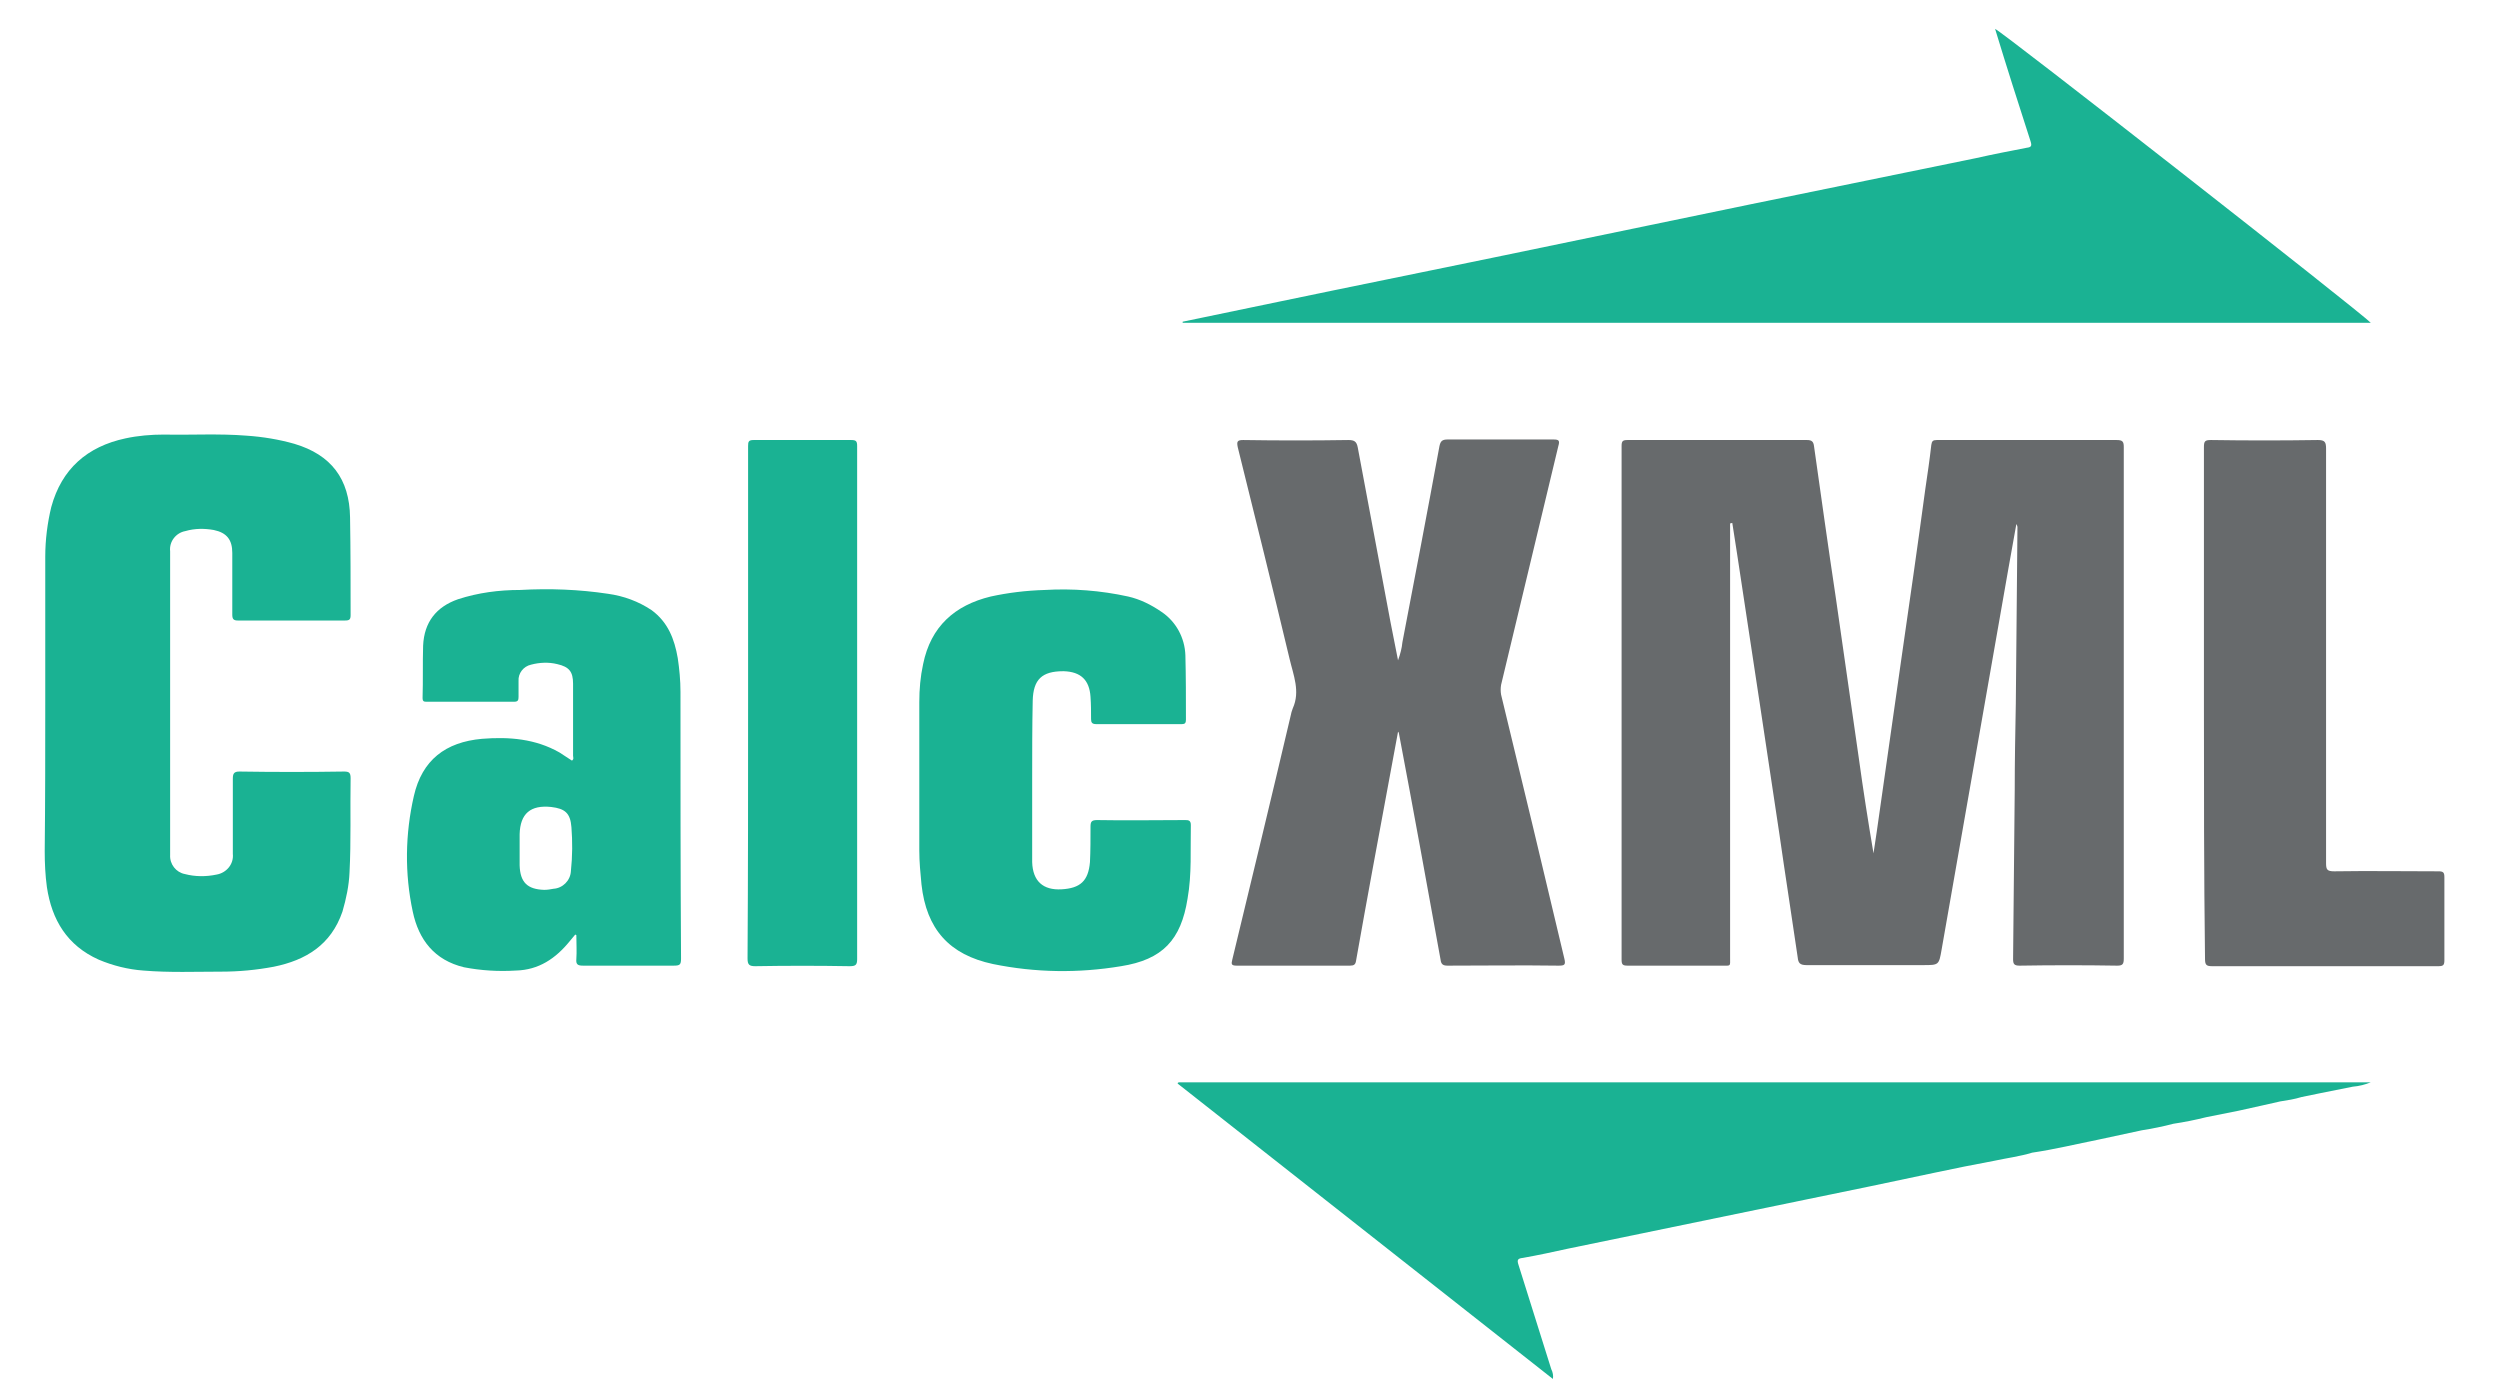
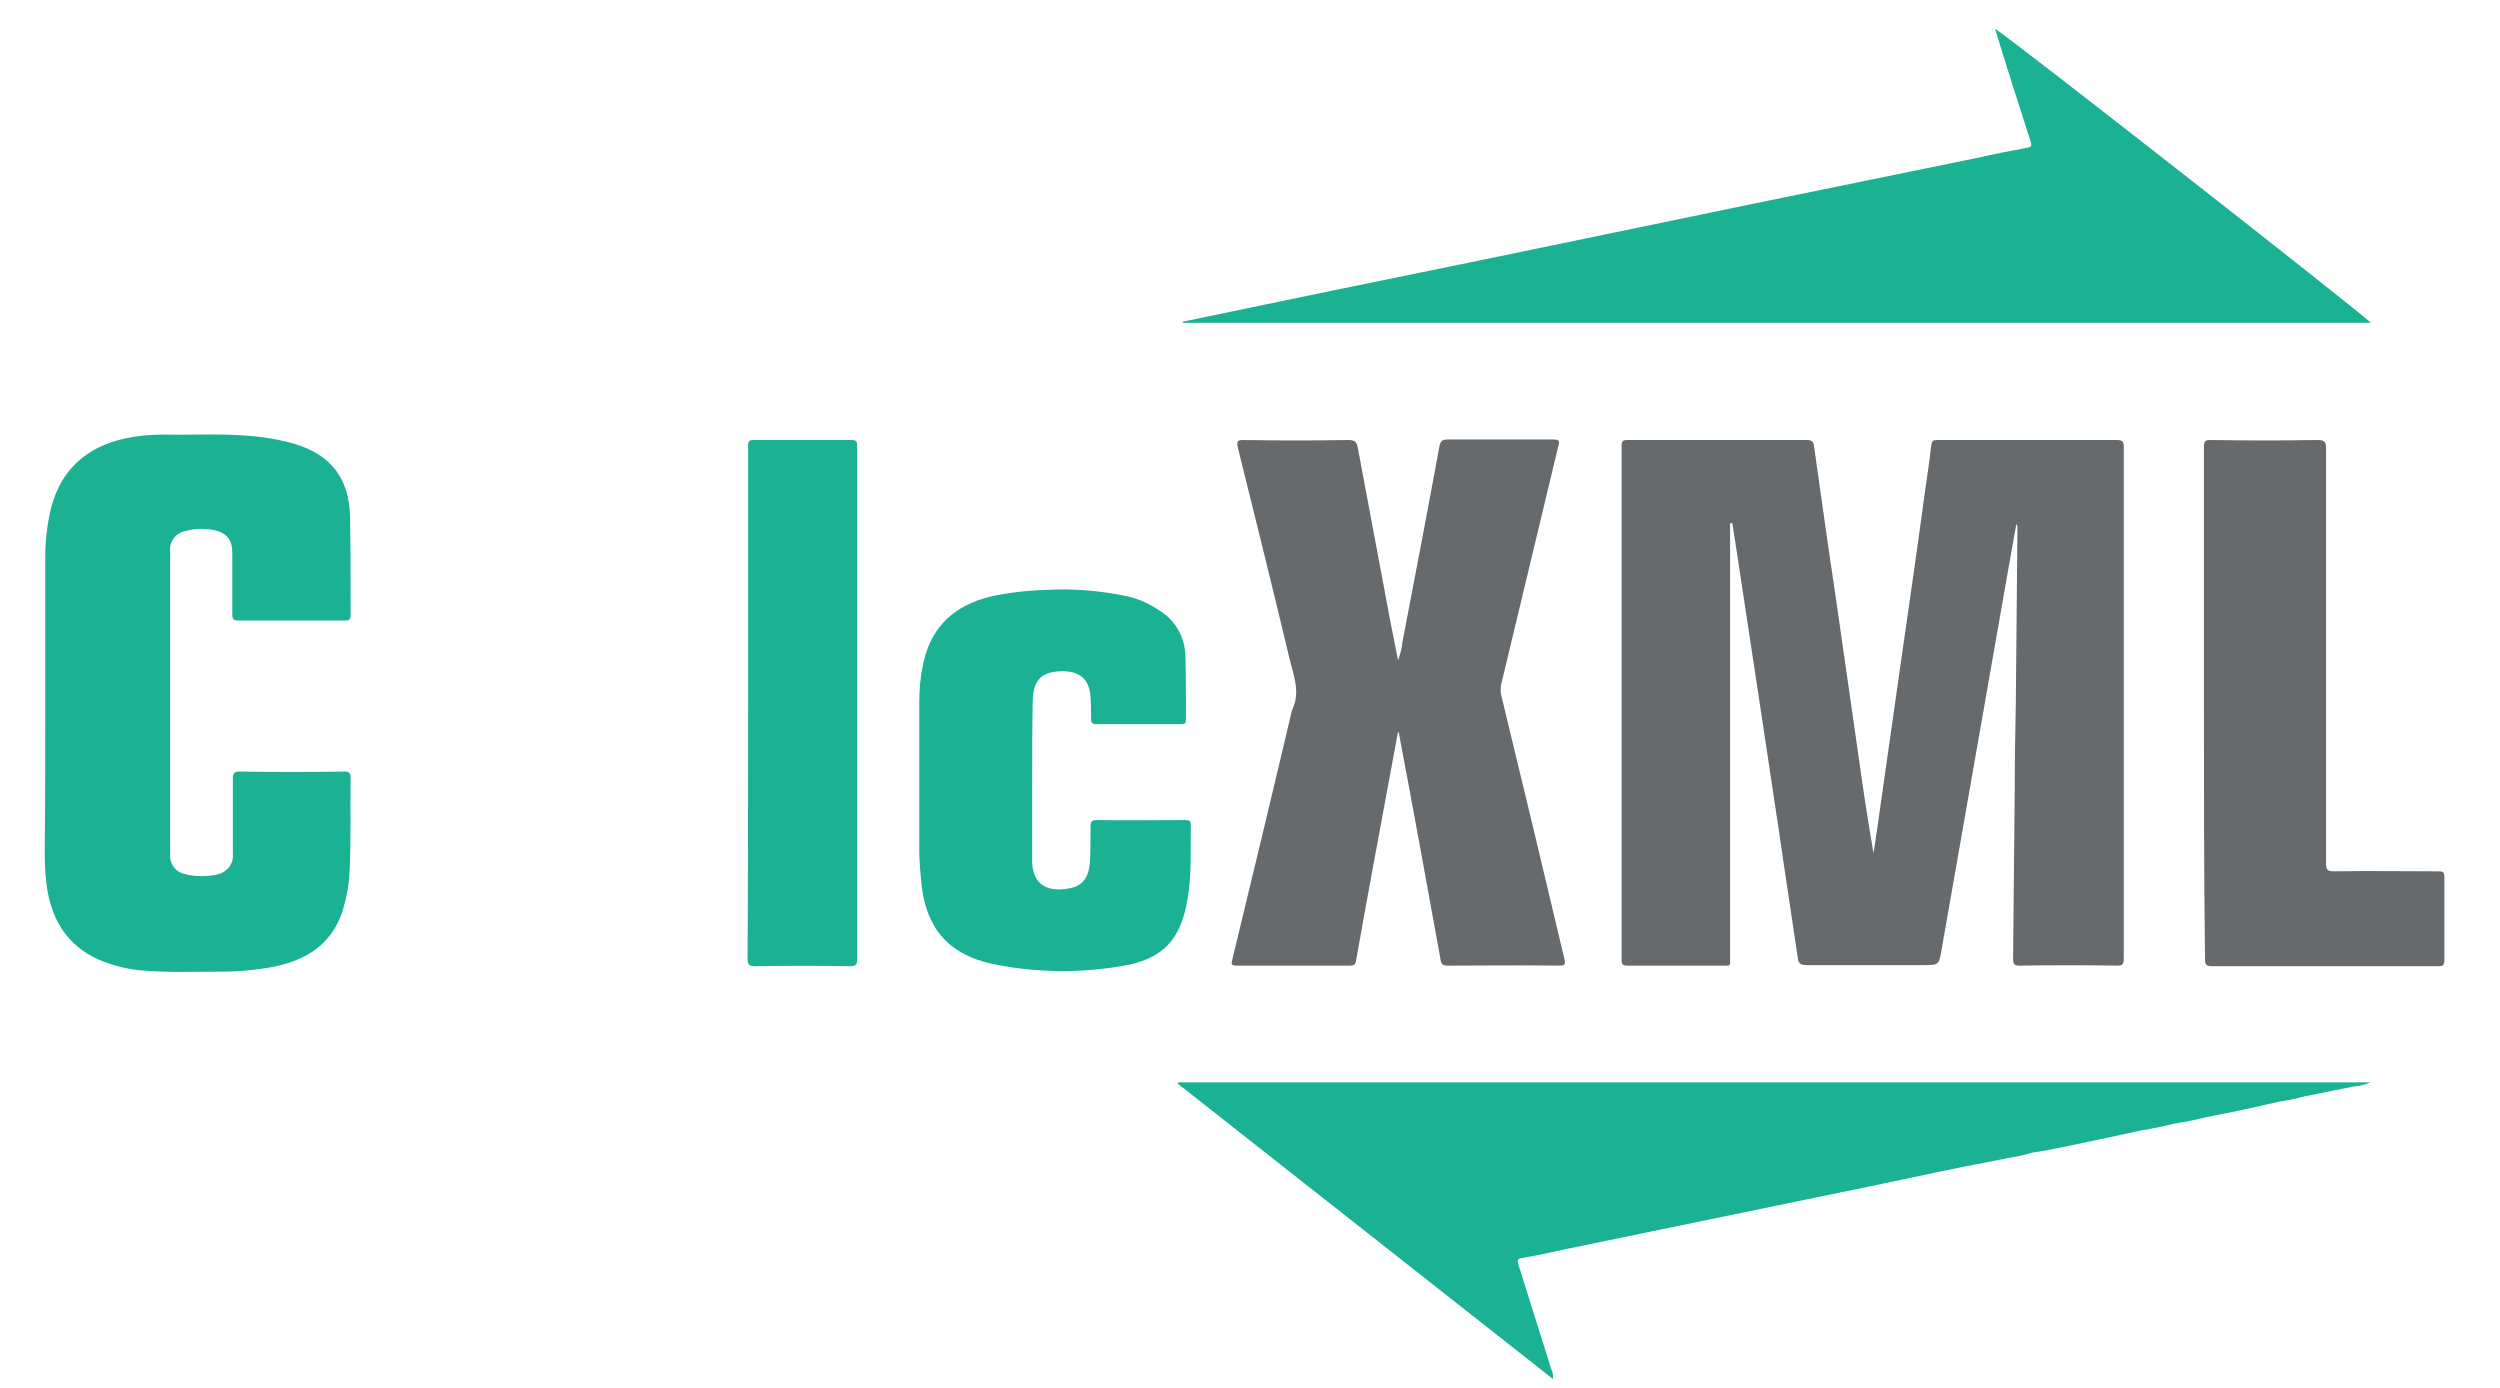
<svg xmlns="http://www.w3.org/2000/svg" version="1.1" id="Layer_1" x="0px" y="0px" viewBox="0 0 458.5 254.6" style="enable-background:new 0 0 458.5 254.6;" xml:space="preserve">
  <style type="text/css">
	.st0{fill:#676A6C;}
	.st1{fill:#1AB293;}
</style>
  <path class="st0" d="M317.3,96v1.2c0,26.1,0,52.2,0,78.4c0,1.7,0.2,1.5-1.5,1.5c-5.8,0-11.5,0-17.3,0c-0.9,0-1.1-0.2-1.1-1.1  c0-31.4,0-62.8,0-94.2c0-0.9,0.2-1.1,1.1-1.1c11,0,21.9,0,32.9,0c0.9,0,1.2,0.3,1.3,1.2c1.3,9.2,2.6,18.5,4,27.8  c1.4,9.8,2.8,19.5,4.2,29.3c0.8,5.8,1.7,11.6,2.7,17.5c0.2-1.3,0.4-2.7,0.6-4c1.5-10.5,3-21,4.5-31.6c1.5-10.4,3-20.8,4.4-31.2  c0.4-2.7,0.8-5.4,1.1-8.1c0.1-0.7,0.3-0.9,1-0.9c1.2,0,2.4,0,3.6,0c9.8,0,19.6,0,29.4,0c1.1,0,1.3,0.3,1.3,1.3c0,31.3,0,62.6,0,93.8  c0,1-0.2,1.3-1.2,1.3c-6-0.1-11.9-0.1-17.9,0c-1,0-1.2-0.3-1.2-1.2c0.1-10.3,0.2-20.6,0.3-31c0-5.3,0.1-10.6,0.2-15.9  c0.1-10.7,0.2-21.5,0.3-32.3c0-0.2-0.1-0.4-0.2-0.6c-0.5,2.8-1,5.6-1.5,8.4c-2,11.6-4.1,23.2-6.1,34.8s-4.1,23.2-6.1,34.8  c-0.5,2.9-0.5,2.9-3.4,2.9c-7.1,0-14.2,0-21.4,0c-1.2,0-1.5-0.4-1.6-1.4c-1.1-7.6-2.3-15.2-3.4-22.9l-3.7-24.6  c-1.3-8.8-2.7-17.6-4-26.4c-0.3-2-0.6-3.9-0.9-5.8L317.3,96z" />
  <path class="st1" d="M365.9,5.3c2.1,6.9,4.3,13.8,6.5,20.6c0.3,0.9,0.1,1.1-0.7,1.2c-3.1,0.6-6.2,1.2-9.3,1.9l-41.5,8.5l-47.3,9.8  c-13,2.7-26,5.3-38.9,8l-17.8,3.7v0.2h217.9C433,57.3,366.7,5.4,365.9,5.3z" />
  <path class="st0" d="M256.4,134.2c-0.5,2.7-1,5.4-1.5,8.1c-2.1,11.3-4.2,22.6-6.2,33.9c-0.1,0.7-0.4,0.9-1.1,0.9  c-6.9,0-13.8,0-20.8,0c-1,0-1-0.3-0.8-1.1c3.6-14.9,7.2-29.8,10.7-44.7c0.1-0.5,0.2-0.9,0.4-1.4c1.4-3.1,0.1-6.1-0.6-9.1  c-3.1-13-6.3-25.9-9.5-38.8c-0.2-1-0.1-1.3,1-1.3c6.4,0.1,12.9,0.1,19.3,0c1.1,0,1.5,0.3,1.7,1.3c2,10.7,4,21.3,6,32l1.4,7.1  c0.4-1.1,0.7-2.2,0.8-3.3c2.3-12,4.6-24,6.8-36c0.2-0.9,0.5-1.2,1.5-1.2c6.5,0,13,0,19.4,0c1,0,1.2,0.2,0.9,1.2  c-3.5,14.6-7,29.2-10.5,43.8c-0.1,0.6-0.1,1.2,0,1.8c3.9,16.1,7.8,32.3,11.6,48.4c0.3,1.2,0,1.3-1.1,1.3c-6.8-0.1-13.5,0-20.3,0  c-0.8,0-1.2-0.2-1.3-1.1c-2.5-13.8-5-27.6-7.6-41.3c0-0.2-0.1-0.3-0.1-0.4L256.4,134.2z" />
  <path class="st1" d="M8.3,128.7c0-8.9,0-17.8,0-26.6c0-3.1,0.4-6.2,1.1-9.1c1.9-7,6.6-11.1,13.6-12.6c2.3-0.5,4.7-0.7,7.1-0.7  c5,0.1,10.1-0.2,15.1,0.2c3,0.2,6,0.7,8.8,1.5c6.7,2,10.1,6.4,10.2,13.5c0.1,6,0.1,11.9,0.1,17.9c0,0.8-0.2,1-1,1  c-6.6,0-13.1,0-19.7,0c-0.8,0-1-0.3-1-1.1c0-3.8,0-7.5,0-11.3c0-2.4-1-3.7-3.4-4.2c-1.7-0.3-3.5-0.3-5.2,0.2c-1.7,0.3-3,1.9-2.8,3.7  c0,18.6,0,37.1,0,55.7c-0.1,1.7,1.1,3.2,2.7,3.5c1.9,0.5,3.9,0.5,5.8,0.1c1.8-0.3,3.2-1.9,3-3.8c0-4.6,0-9.2,0-13.8  c0-0.9,0.2-1.3,1.2-1.3c6.4,0.1,12.8,0.1,19.2,0c0.9,0,1.2,0.2,1.2,1.2c-0.1,5.8,0.1,11.5-0.2,17.3c-0.1,2.4-0.6,4.8-1.3,7.2  c-2.1,6.1-6.7,8.9-12.6,10.1c-3.2,0.6-6.4,0.9-9.6,0.9c-4.8,0-9.5,0.2-14.3-0.2c-2.8-0.2-5.6-0.9-8.2-2c-5.8-2.6-8.6-7.3-9.5-13.3  c-0.3-2.2-0.4-4.4-0.4-6.6C8.3,146.8,8.3,137.8,8.3,128.7z" />
  <path class="st0" d="M404.2,128.9c0-15.6,0-31.3,0-46.9c0-1.1,0.2-1.3,1.3-1.3c6.5,0.1,13,0.1,19.6,0c1.3,0,1.5,0.4,1.5,1.6  c0,25.3,0,50.7,0,76c0,1.2,0.2,1.5,1.5,1.5c6.4-0.1,12.7,0,19.1,0c0.9,0,1.1,0.2,1.1,1.1c0,5.1,0,10.2,0,15.2c0,0.9-0.2,1.1-1.1,1.1  c-13.8,0-27.7,0-41.5,0c-1,0-1.3-0.2-1.3-1.3C404.2,160.2,404.2,144.5,404.2,128.9z" />
  <path class="st1" d="M189.3,143.1v13.8c0,0.4,0,0.8,0,1.2c0.1,3.5,2,5.2,5.4,5s4.9-1.5,5.2-5c0.1-2.1,0.1-4.3,0.1-6.5  c0-0.9,0.2-1.2,1.2-1.2c5.4,0.1,10.7,0,16.1,0c0.6,0,1.1,0,1.1,0.9c-0.1,4.5,0.2,9-0.6,13.5c-1.2,7.6-4.6,11.2-12.2,12.4  c-7.8,1.3-15.7,1.2-23.5-0.4c-8-1.7-12.2-6.4-13.1-14.6c-0.2-2.1-0.4-4.1-0.4-6.2c0-9.1,0-18.2,0-27.2c0-2.4,0.2-4.7,0.7-7  c1.4-6.9,5.8-10.8,12.4-12.4c3.2-0.7,6.5-1.1,9.9-1.2c5.1-0.3,10.3,0.1,15.3,1.2c2.2,0.5,4.2,1.5,6.1,2.8c2.7,1.8,4.3,4.8,4.4,8  c0.1,3.9,0.1,7.8,0.1,11.8c0,0.6-0.2,0.8-0.7,0.8c-5.3,0-10.6,0-15.8,0c-0.7,0-0.9-0.3-0.9-0.9c0-1.4,0-2.7-0.1-4.1  c-0.2-3.1-1.8-4.6-4.9-4.7h-0.1c-3.9,0-5.5,1.5-5.6,5.4C189.3,133.3,189.3,138.2,189.3,143.1z" />
  <path class="st1" d="M137.2,128.8c0-15.7,0-31.3,0-47c0-0.8,0.1-1.1,1-1.1c6,0,11.9,0,17.9,0c0.9,0,1.1,0.2,1.1,1.1  c0,31.3,0,62.7,0,94.1c0,1.1-0.3,1.3-1.4,1.3c-5.8-0.1-11.5-0.1-17.3,0c-1.1,0-1.4-0.3-1.4-1.4C137.2,160.1,137.2,144.4,137.2,128.8  z" />
  <path class="st1" d="M434.8,198.5h-0.9H217.2c-0.3,0-0.7,0-1,0c-0.3,0.1-0.3,0.2,0,0.4l0,0l68.6,54c0.1-0.6,0-1.2-0.3-1.8  c-2-6.4-4-12.7-6-19.1c-0.3-0.9-0.2-1.2,0.8-1.3c2.8-0.5,5.6-1.1,8.3-1.7c14.5-3,29.1-6,43.6-9c7.8-1.6,15.6-3.2,23.5-4.9  c3.7-0.8,7.3-1.5,11-2.2c2.3-0.5,4.7-0.8,7-1.5c4.1-0.6,8.2-1.6,12.2-2.4l7.9-1.7c1.9-0.3,3.9-0.7,5.8-1.2c2-0.3,4-0.7,6-1.2l6-1.2  l4.5-1l3.1-0.7c1.3-0.2,2.6-0.4,3.9-0.8l0,0l3.4-0.7l6-1.2l0,0C432.7,199.2,433.8,198.9,434.8,198.5z" />
-   <path class="st1" d="M124.8,126.9c0-2.1-0.2-4.2-0.5-6.2c-0.6-3.5-1.8-6.6-4.8-8.8c-2.4-1.6-5.1-2.6-8-3c-5.3-0.8-10.7-1-16.1-0.7  c-3.9,0-7.7,0.5-11.4,1.7c-4,1.4-6.2,4.2-6.4,8.5c-0.1,3.2,0,6.4-0.1,9.6c0,0.7,0.3,0.7,0.8,0.7c5.3,0,10.6,0,16,0  c0.7,0,0.8-0.3,0.8-0.9c0-1,0-1.9,0-2.9c-0.1-1.4,0.9-2.7,2.3-3c1.5-0.4,3.2-0.5,4.8-0.1c2.2,0.5,2.9,1.4,2.9,3.6  c0,4.4,0,8.8,0,13.2c0,0.3,0.2,0.6-0.2,0.9c-0.8-0.5-1.5-1-2.3-1.5c-4.4-2.5-9.2-2.9-14.2-2.5c-6.7,0.6-11,3.9-12.5,10.5  c-1.6,7-1.7,14.2-0.2,21.2c1.1,5.2,4,8.9,9.4,10.2c3.1,0.6,6.3,0.8,9.5,0.6c4.2-0.1,7.3-2.2,9.9-5.4c0.3-0.4,0.7-0.8,1-1.2l0.2,0.1  c0,1.5,0.1,3,0,4.4c-0.1,1,0.3,1.2,1.2,1.2c5.6,0,11.1,0,16.7,0c1.1,0,1.3-0.2,1.3-1.3C124.8,159.5,124.8,143.2,124.8,126.9z   M104.7,159.8c-0.1,1.7-1.5,3.1-3.2,3.2c-0.5,0.1-1.1,0.2-1.7,0.2c-3.1-0.1-4.4-1.4-4.5-4.5c0-1,0-2.1,0-3.1l0,0c0-0.9,0-1.8,0-2.6  c0.1-3.8,2-5.4,5.8-5c2.5,0.3,3.5,1.1,3.7,3.7C105,154.3,105,157,104.7,159.8z" />
</svg>